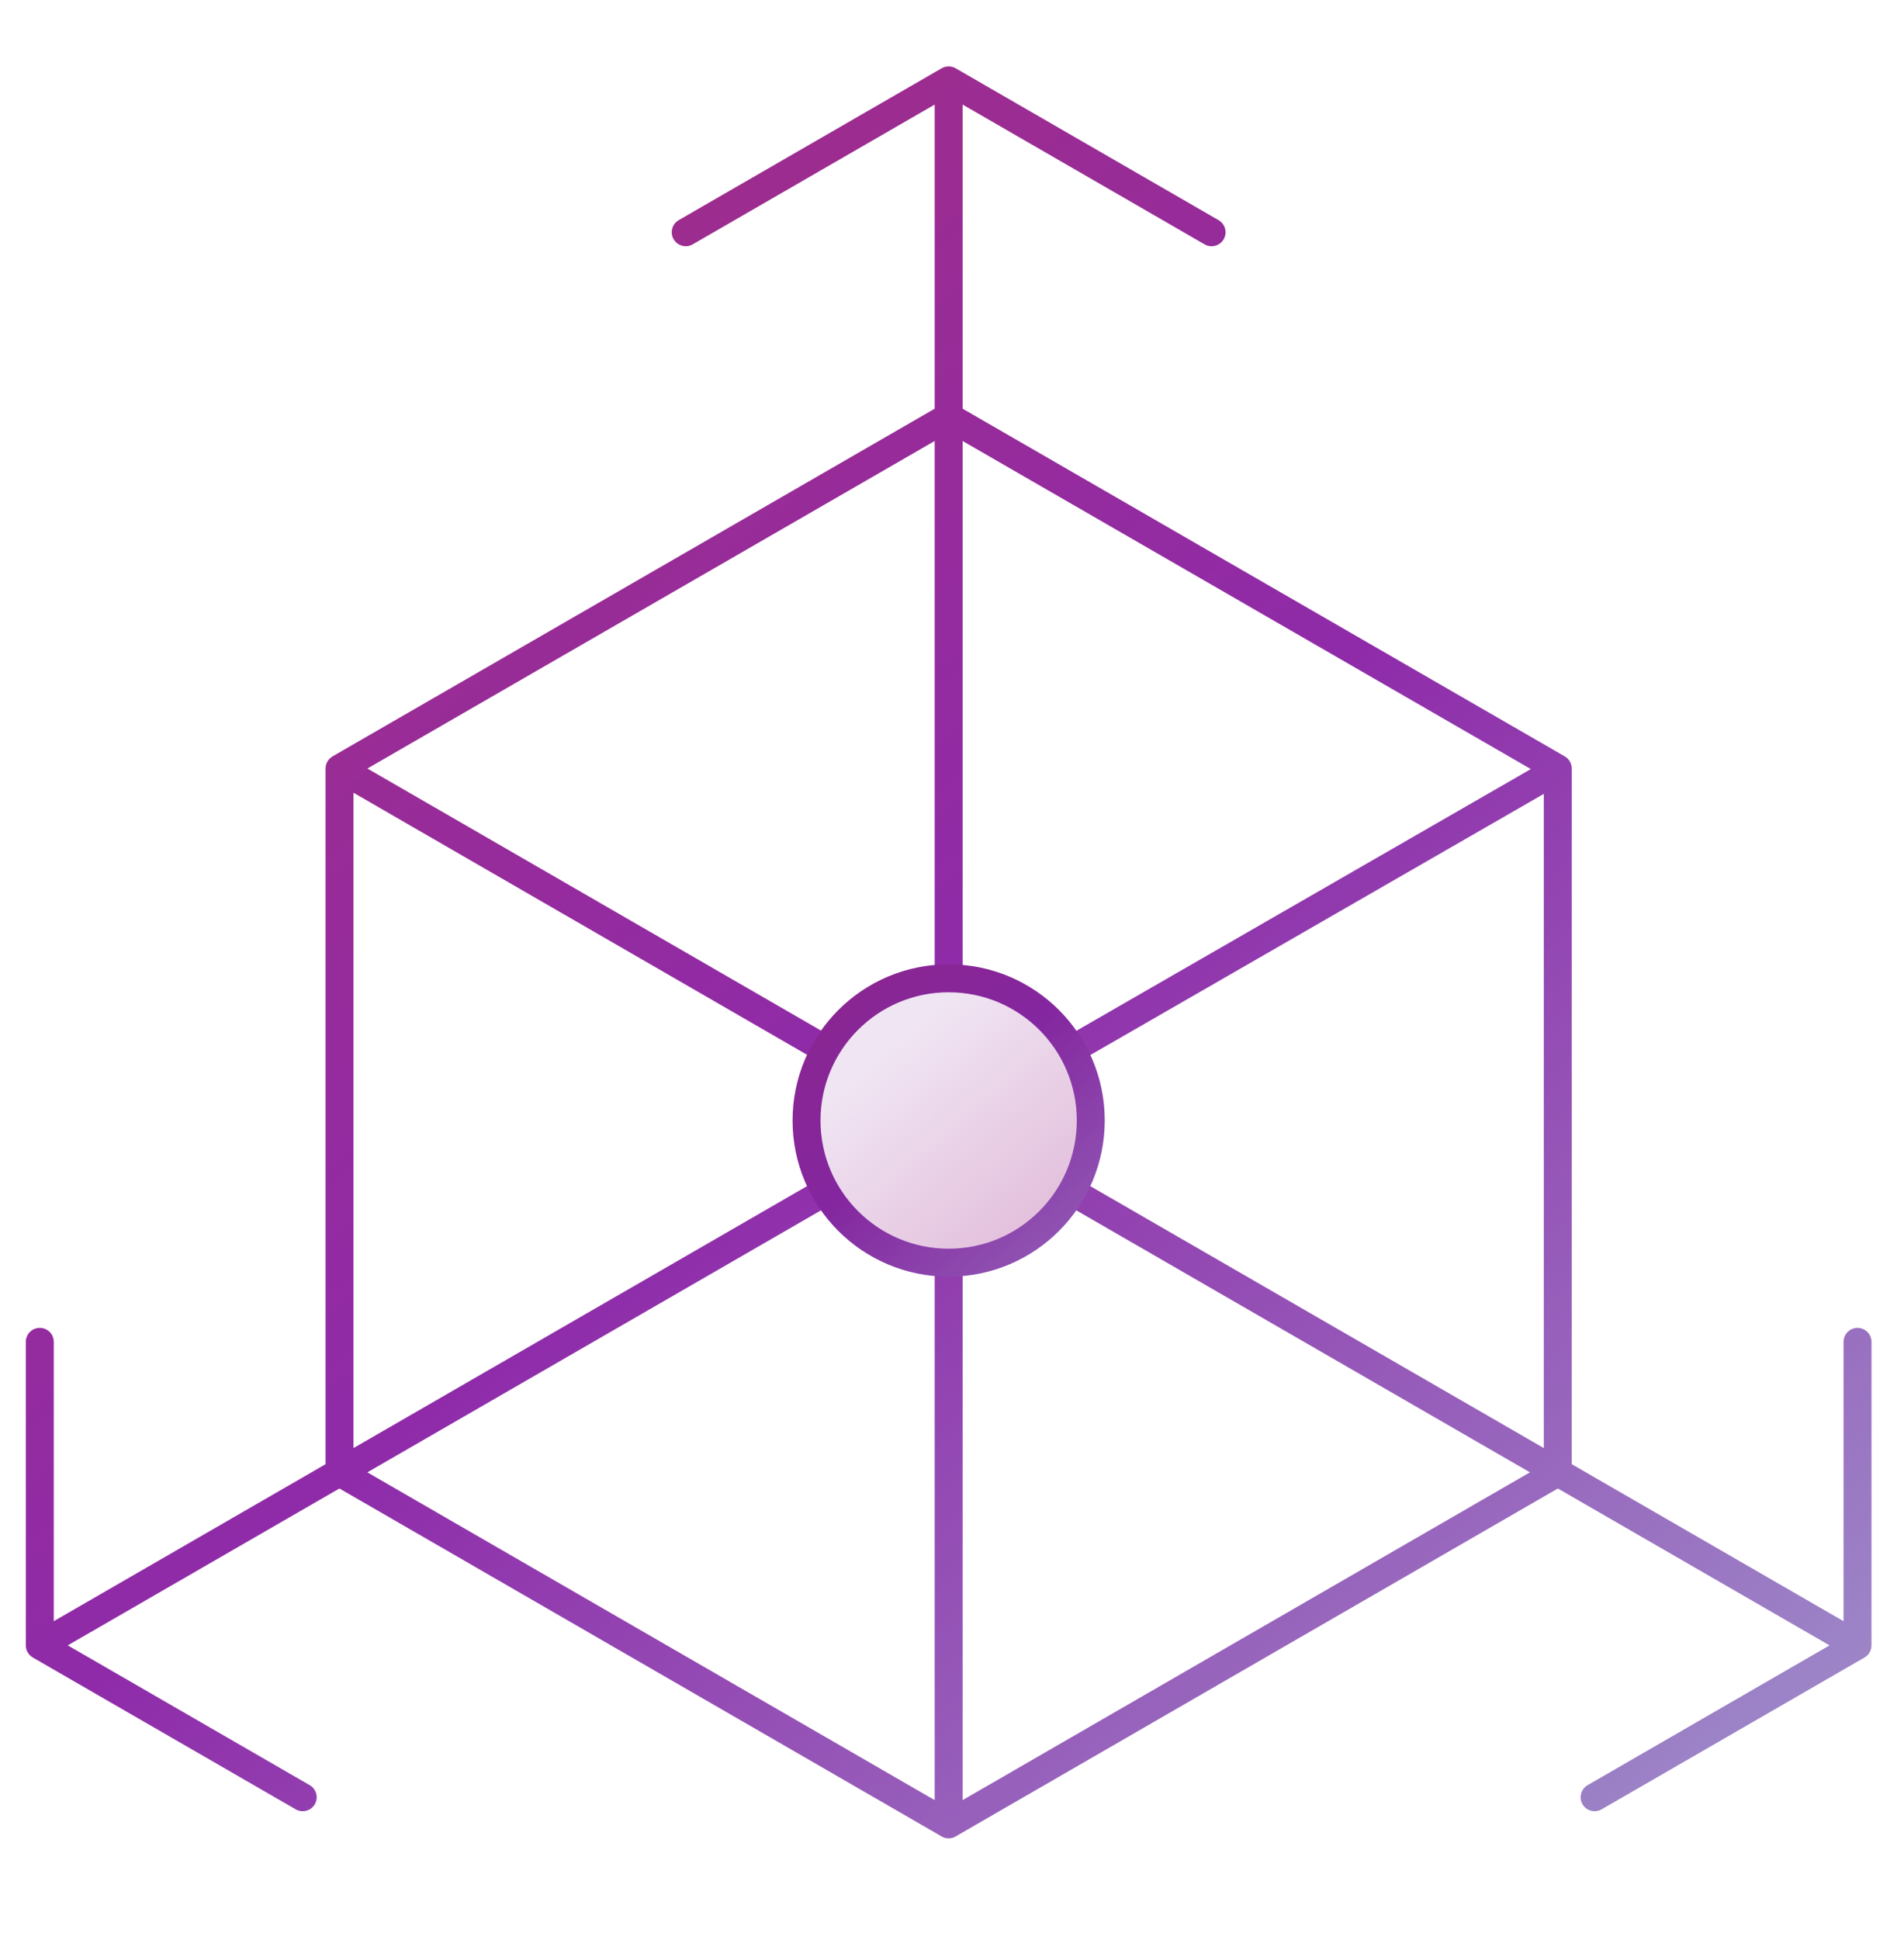
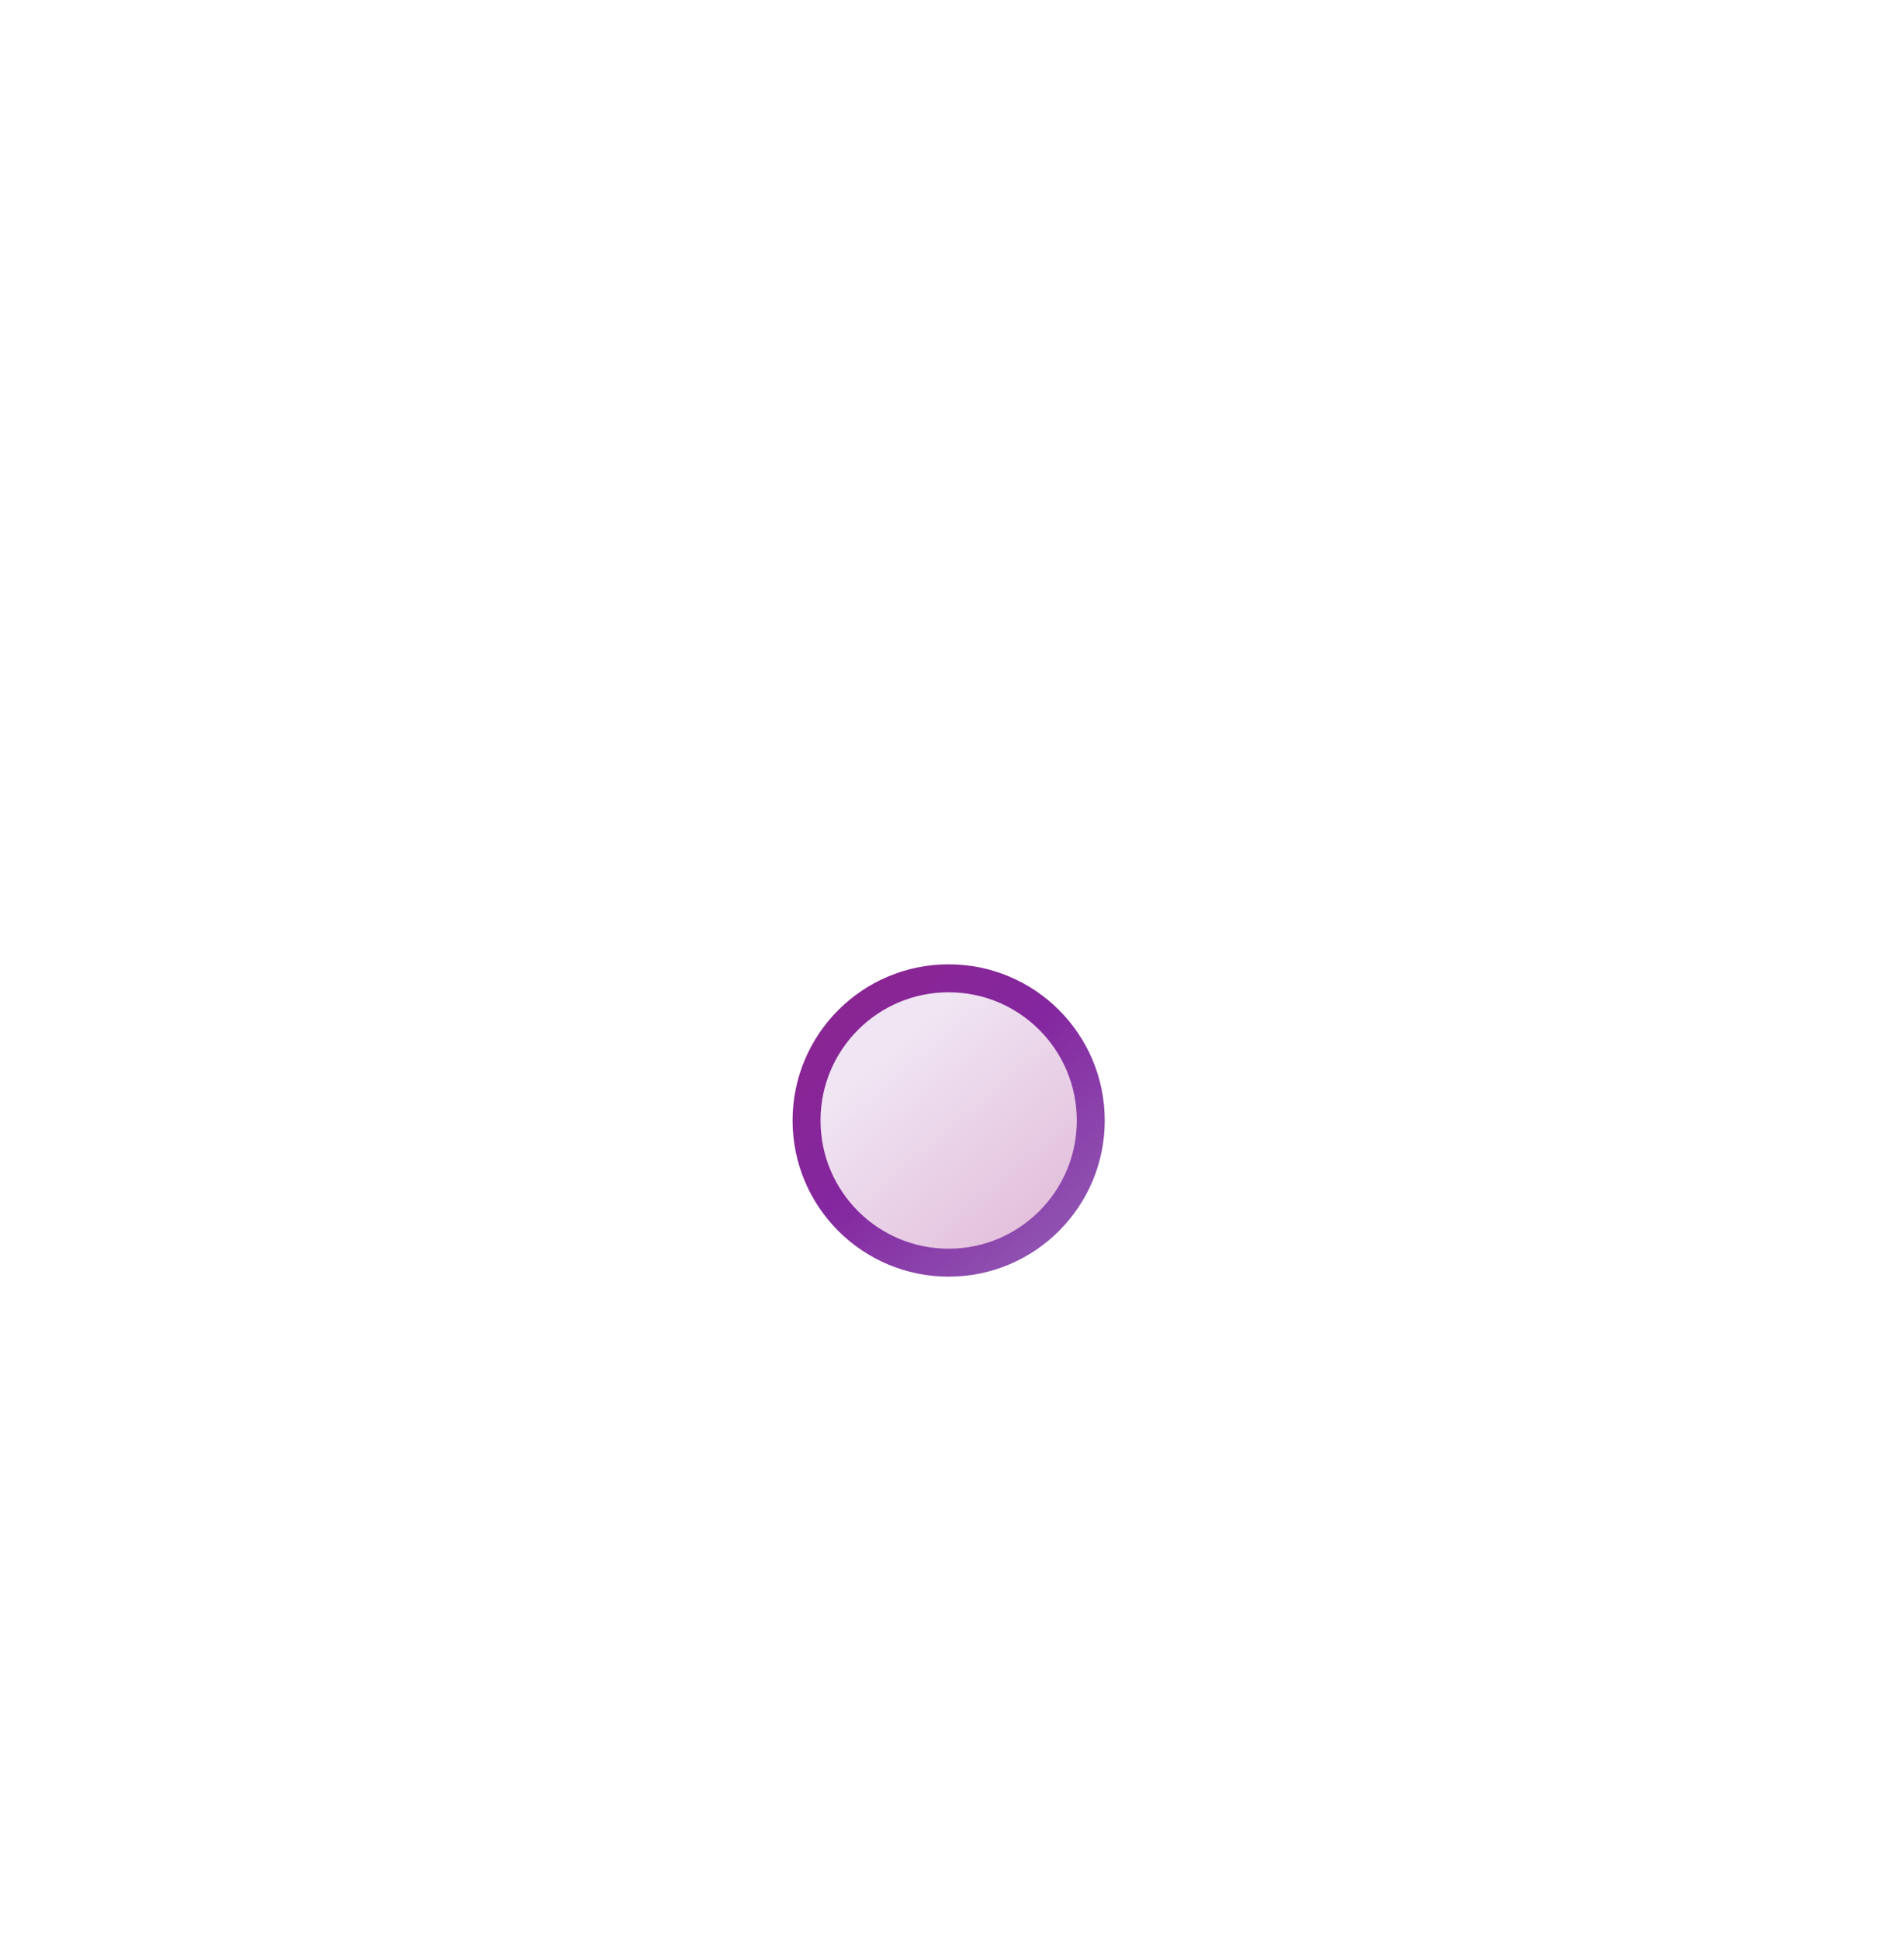
<svg xmlns="http://www.w3.org/2000/svg" width="109" height="111" viewBox="0 0 109 111" fill="none">
-   <path d="M54.309 3.8C54.342 3.8 54.375 3.802 54.407 3.806C54.411 3.806 54.416 3.807 54.42 3.808C54.449 3.812 54.476 3.818 54.504 3.825C54.509 3.827 54.515 3.828 54.52 3.829C54.585 3.847 54.646 3.872 54.703 3.904C54.705 3.905 54.706 3.906 54.708 3.907L69.76 12.597C70.142 12.818 70.273 13.307 70.053 13.69C69.832 14.072 69.343 14.203 68.96 13.982L55.108 5.984V23.386L89.579 43.28C89.827 43.423 89.98 43.688 89.98 43.974V83.781L105.539 92.764V76.781C105.539 76.34 105.897 75.981 106.339 75.981C106.78 75.982 107.139 76.34 107.139 76.781V94.147C107.139 94.149 107.138 94.151 107.138 94.152C107.137 94.249 107.119 94.347 107.082 94.44C107.079 94.448 107.076 94.455 107.073 94.462C107.061 94.491 107.048 94.521 107.031 94.549C106.959 94.674 106.856 94.772 106.739 94.84V94.841L91.688 103.53C91.305 103.751 90.816 103.62 90.595 103.238C90.374 102.856 90.504 102.367 90.887 102.146L104.737 94.148L89.184 85.17L54.761 105.05C54.632 105.139 54.477 105.191 54.309 105.191C54.142 105.191 53.987 105.139 53.858 105.052L19.431 85.17L3.879 94.147L17.73 102.146L17.799 102.189C18.128 102.427 18.231 102.88 18.023 103.238C17.802 103.621 17.312 103.751 16.93 103.53L1.878 94.841C1.859 94.83 1.843 94.817 1.825 94.805C1.788 94.779 1.752 94.751 1.719 94.719C1.714 94.714 1.709 94.709 1.704 94.704C1.687 94.686 1.67 94.667 1.654 94.647C1.648 94.639 1.641 94.631 1.635 94.622C1.618 94.599 1.601 94.575 1.586 94.549C1.572 94.525 1.56 94.5 1.549 94.476L1.54 94.455C1.538 94.45 1.536 94.445 1.534 94.44C1.525 94.418 1.518 94.394 1.511 94.371C1.508 94.362 1.505 94.353 1.503 94.344C1.494 94.307 1.487 94.27 1.483 94.232C1.48 94.204 1.479 94.176 1.479 94.147V76.781C1.479 76.339 1.836 75.981 2.278 75.981C2.72 75.981 3.078 76.339 3.078 76.781V92.763L18.637 83.781V43.974C18.637 43.887 18.651 43.803 18.678 43.724C18.68 43.717 18.682 43.711 18.685 43.704C18.717 43.614 18.765 43.532 18.826 43.459C18.831 43.453 18.835 43.448 18.84 43.442C18.896 43.379 18.962 43.324 19.037 43.28L53.509 23.386V5.983L39.656 13.982L39.583 14.02C39.213 14.186 38.771 14.048 38.563 13.69C38.343 13.307 38.473 12.818 38.855 12.597L53.907 3.907C53.91 3.905 53.914 3.904 53.917 3.902C53.972 3.871 54.031 3.846 54.094 3.829C54.1 3.827 54.107 3.826 54.114 3.824C54.138 3.818 54.163 3.813 54.188 3.81C54.195 3.808 54.203 3.807 54.211 3.806C54.243 3.802 54.276 3.8 54.309 3.8ZM21.03 84.247L53.509 103.002V65.498L21.03 84.247ZM55.108 103.001L87.585 84.246L55.108 65.499V103.001ZM20.236 82.858L52.708 64.113L20.236 45.36V82.858ZM55.911 64.115L88.38 82.858V45.425L55.911 64.115ZM55.108 62.731L87.637 44.006L55.108 25.234V62.731ZM21.033 43.974L53.509 62.727V25.233L21.033 43.974Z" fill="url(#paint0_linear_2009_2006)" />
  <path d="M54.308 72.25C58.801 72.25 62.444 68.607 62.444 64.114C62.444 59.621 58.801 55.978 54.308 55.978C49.815 55.978 46.172 59.621 46.172 64.114C46.172 68.607 49.815 72.25 54.308 72.25Z" fill="url(#paint1_linear_2009_2006)" />
  <path d="M54.309 72.25C58.802 72.25 62.444 68.608 62.444 64.114C62.444 59.621 58.802 55.978 54.309 55.978C49.815 55.978 46.173 59.621 46.173 64.114C46.173 68.608 49.815 72.25 54.309 72.25Z" stroke="url(#paint2_linear_2009_2006)" stroke-width="1.6" stroke-linecap="round" stroke-linejoin="round" />
  <defs>
    <linearGradient id="paint0_linear_2009_2006" x1="19.45" y1="14.1" x2="96.45" y2="108.1" gradientUnits="userSpaceOnUse">
      <stop stop-color="#A02C87" />
      <stop offset="0.452" stop-color="#8F2BA9" />
      <stop offset="1" stop-color="#9D8AC9" />
    </linearGradient>
    <linearGradient id="paint1_linear_2009_2006" x1="48.94" y1="57.631" x2="61.388" y2="72.213" gradientUnits="userSpaceOnUse">
      <stop offset="0.163" stop-color="#F0E5F3" />
      <stop offset="1" stop-color="#E0B7D7" />
    </linearGradient>
    <linearGradient id="paint2_linear_2009_2006" x1="38.951" y1="45.1" x2="69.951" y2="79.6" gradientUnits="userSpaceOnUse">
      <stop stop-color="#96277C" />
      <stop offset="0.505" stop-color="#84269F" />
      <stop offset="1" stop-color="#9D8AC9" />
    </linearGradient>
  </defs>
</svg>